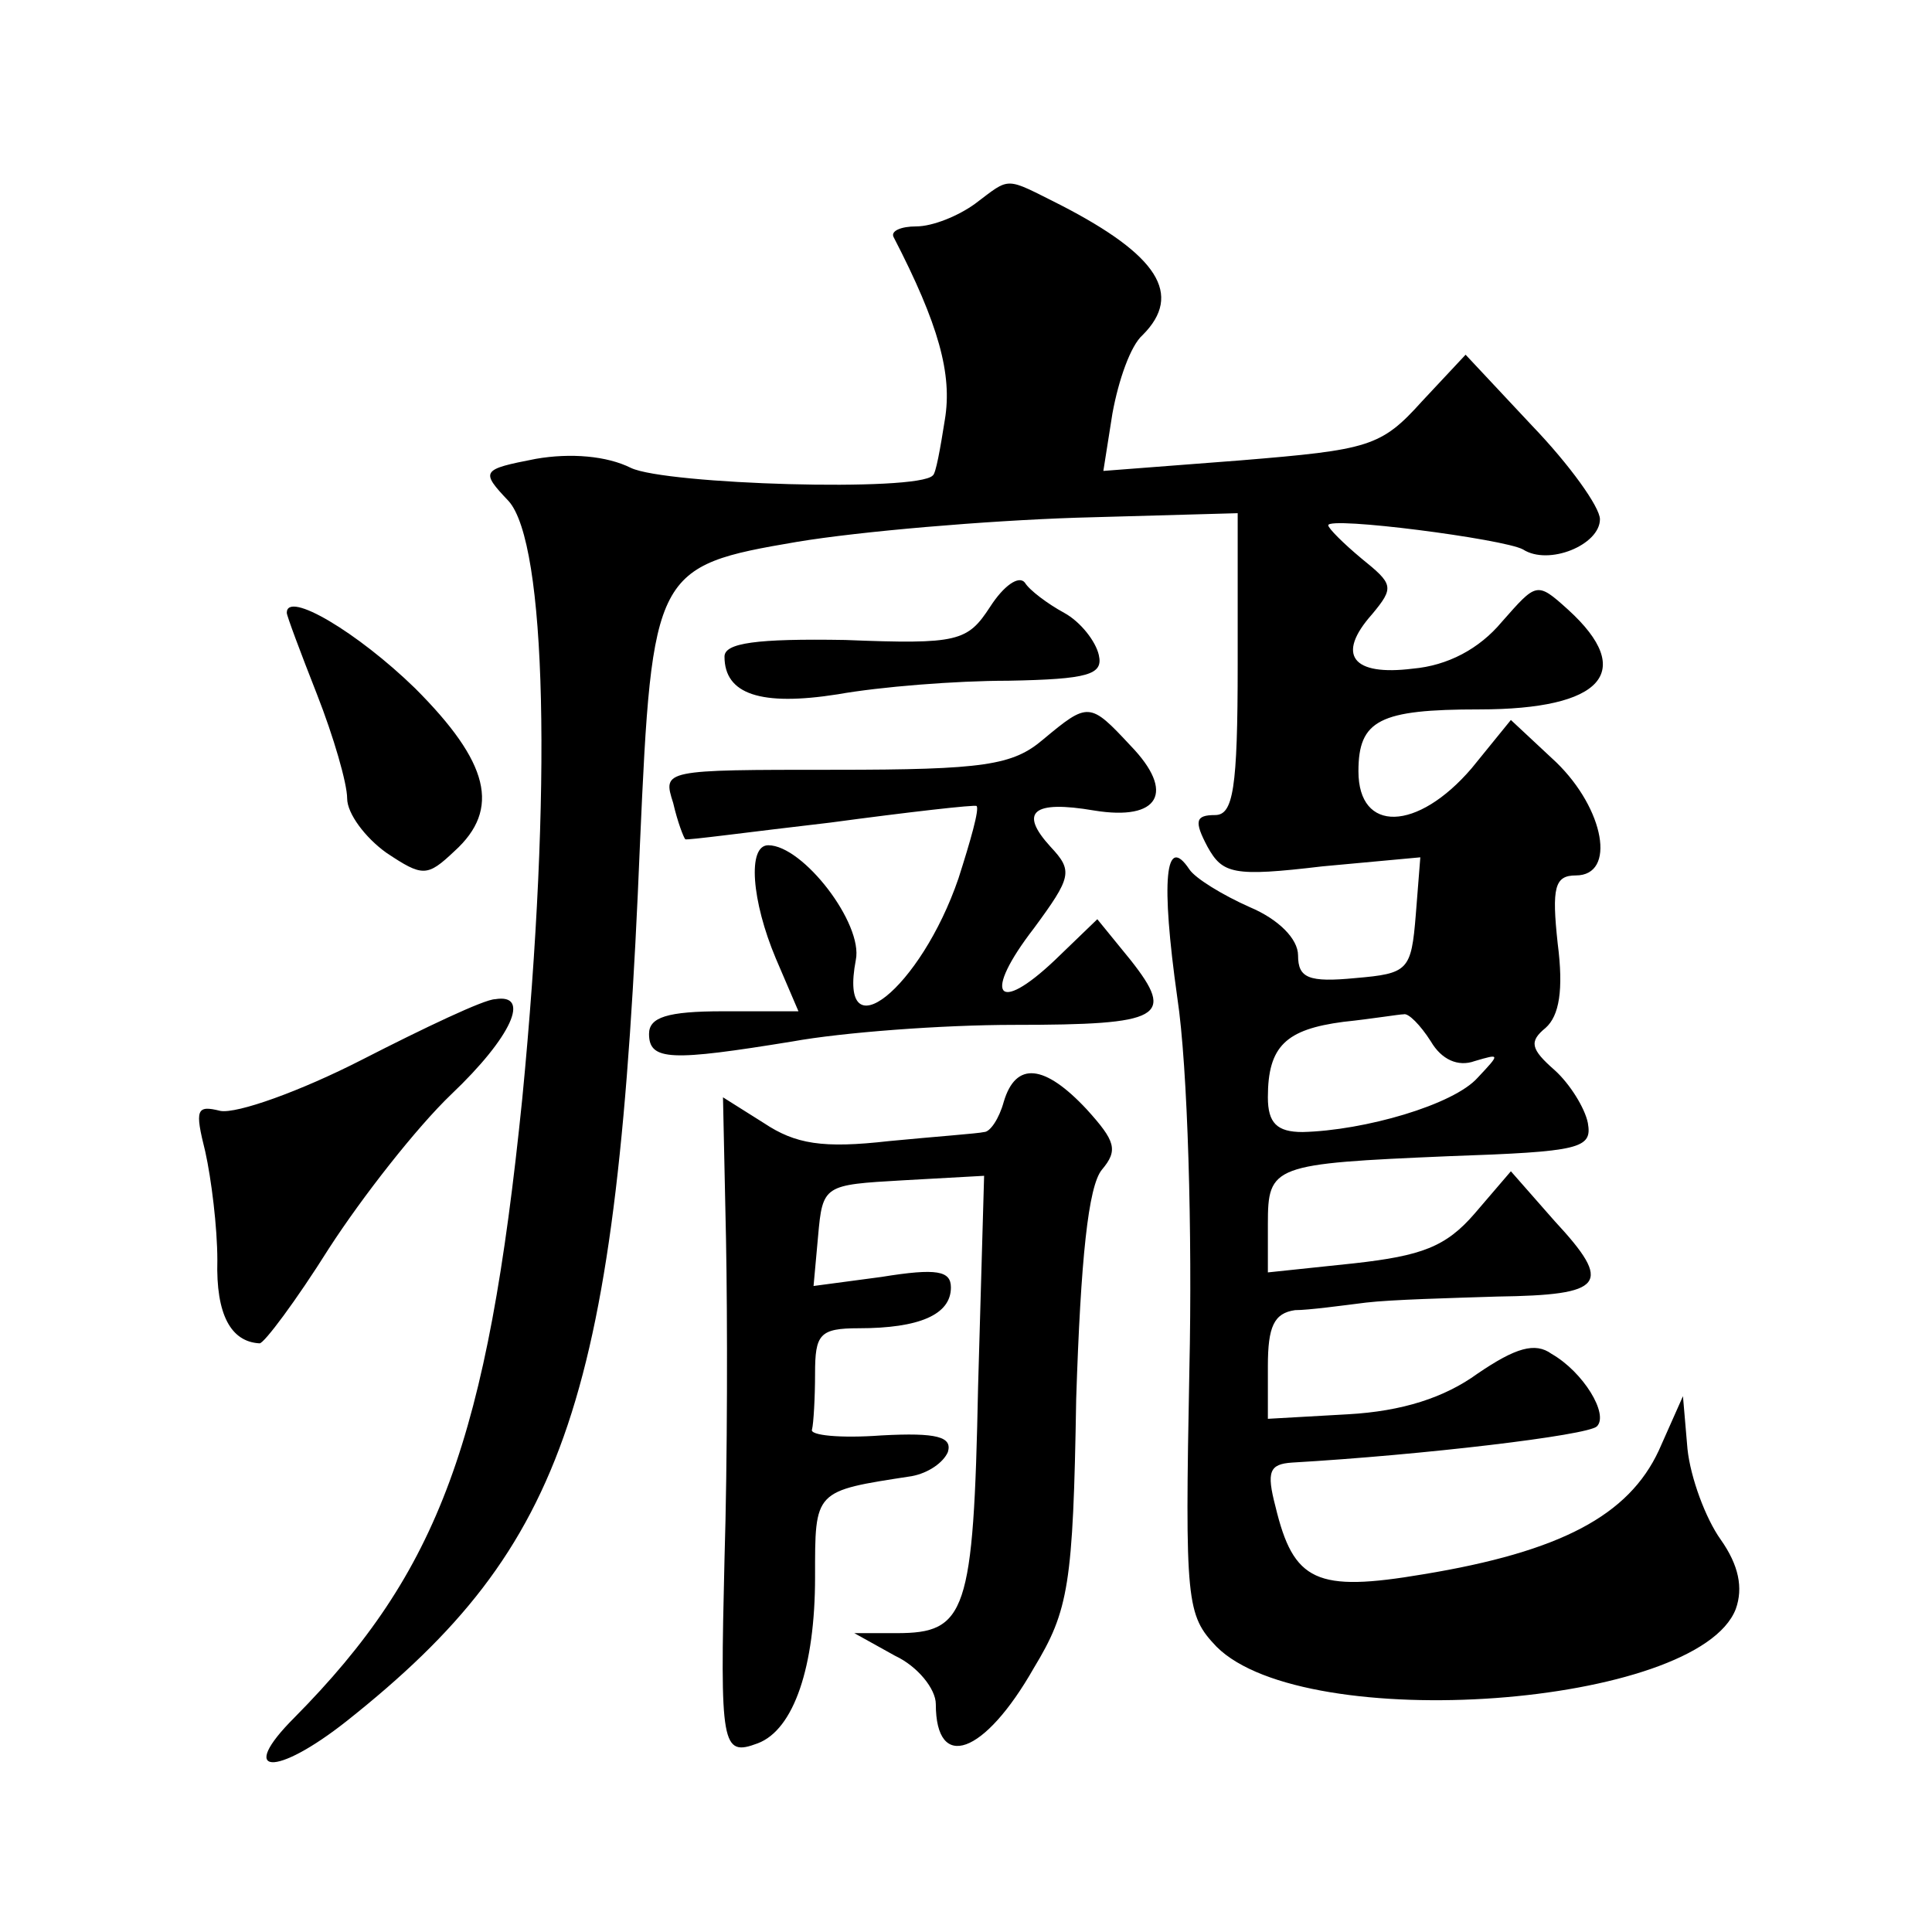
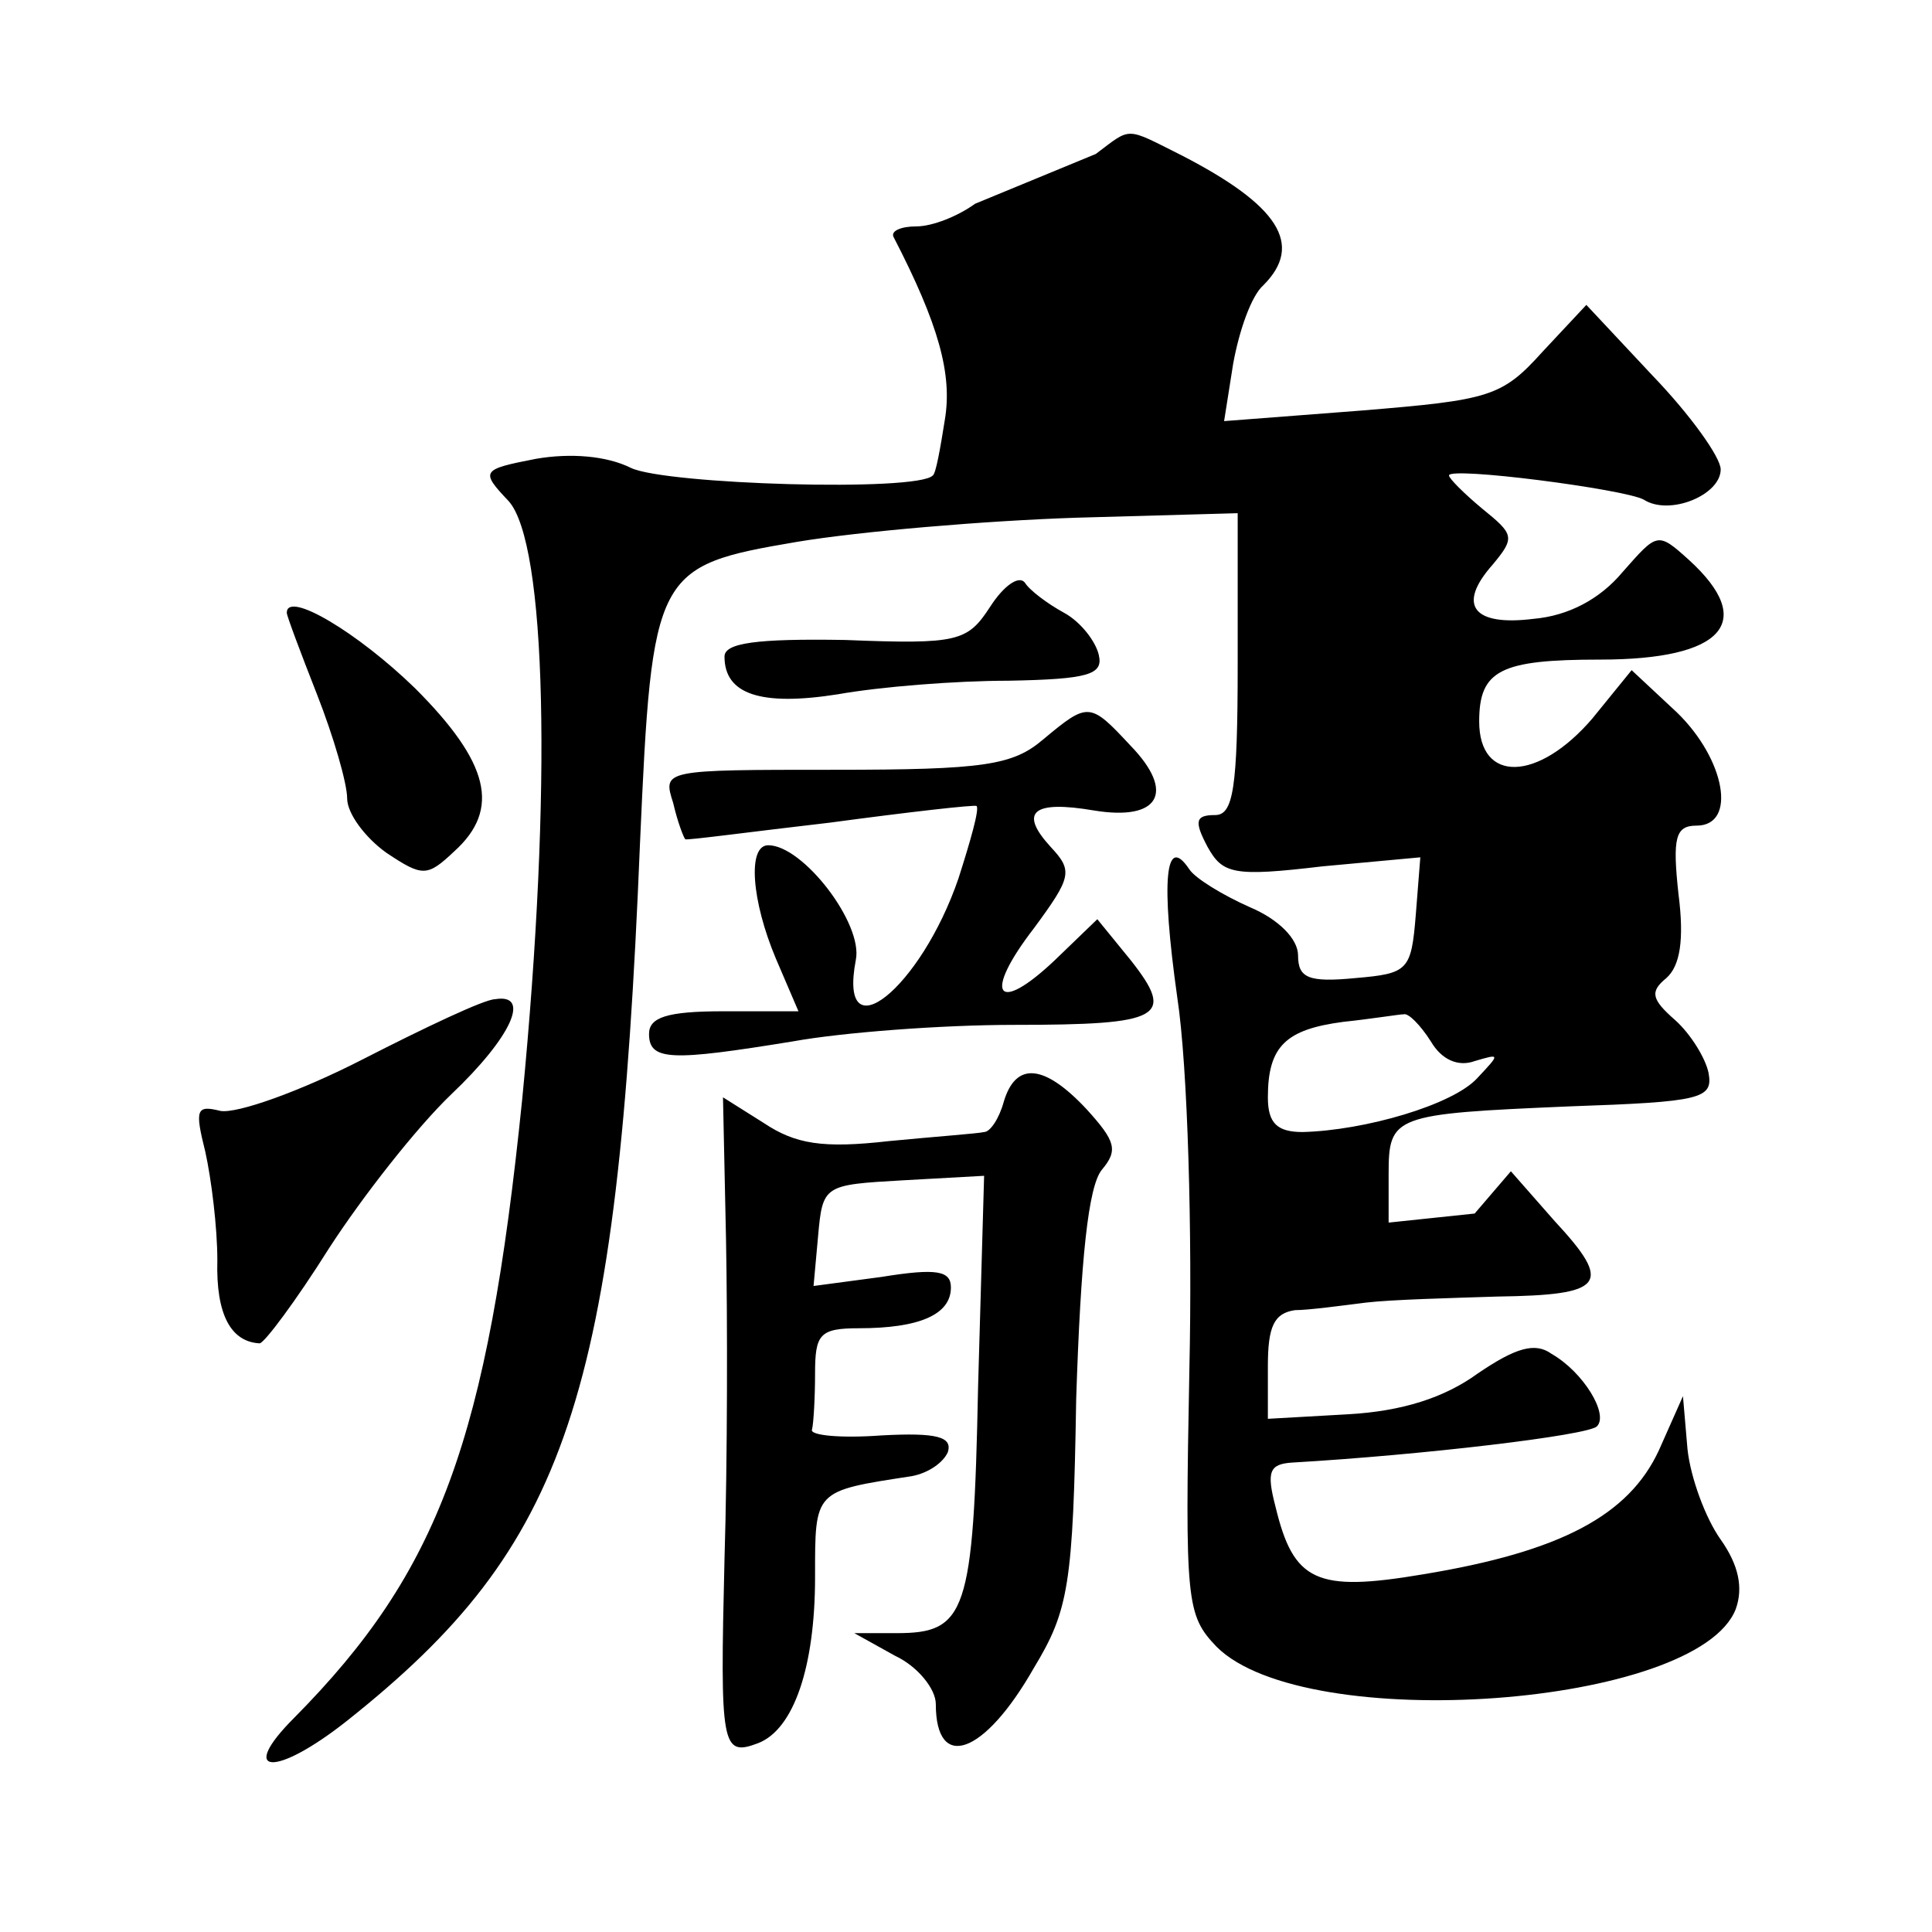
<svg xmlns="http://www.w3.org/2000/svg" version="1.0" width="128pt" height="128pt" viewBox="0 0 128 128" preserveAspectRatio="xMidYMid meet">
  <g transform="translate(0,128) scale(0.1,-0.1)" fill="#0" stroke="none">
-     <path d="M646 1145 c-11 -8 -28 -15 -39 -15 -10 0 -17 -3 -15 -7 30 -58 39 -91 34 -121 -3 -19 -6 -36 -8 -37 -10 -11 -177 -6 -200 5 -16 8 -40 10 -63 6 -36 -7 -37 -8 -18 -28 25 -28 29 -190 9 -396 -23 -226 -55 -313 -151 -410 -38 -38 -13 -40 35 -2 146 116 179 213 194 581 8 181 10 184 104 200 42 7 125 14 185 16 l107 3 0 -100 c0 -83 -3 -100 -15 -100 -13 0 -14 -4 -5 -21 10 -18 17 -20 76 -13 l65 6 -3 -38 c-3 -37 -5 -39 -40 -42 -31 -3 -38 0 -38 15 0 11 -13 24 -32 32 -18 8 -36 19 -40 25 -16 24 -19 -7 -8 -85 7 -46 10 -157 8 -246 -3 -155 -2 -163 18 -184 59 -59 319 -40 344 25 5 14 2 29 -10 46 -10 14 -20 41 -22 60 l-3 35 -16 -36 c-20 -43 -65 -67 -156 -82 -71 -12 -86 -5 -98 45 -6 23 -4 28 11 29 86 5 196 18 202 24 8 8 -9 36 -30 48 -11 8 -24 4 -49 -13 -22 -16 -50 -25 -86 -27 l-53 -3 0 35 c0 26 4 35 18 37 9 0 31 3 47 5 17 2 56 3 87 4 71 1 77 8 38 50 l-29 33 -24 -28 c-19 -22 -35 -28 -80 -33 l-57 -6 0 32 c0 39 3 40 120 45 87 3 95 5 92 22 -2 10 -12 26 -22 35 -16 14 -17 19 -6 28 9 8 12 25 8 56 -4 37 -2 45 12 45 27 0 19 44 -13 75 l-30 28 -26 -32 c-36 -42 -75 -43 -75 -2 0 34 14 41 80 41 82 0 104 25 59 66 -21 19 -21 18 -44 -8 -15 -18 -36 -29 -59 -31 -40 -5 -51 9 -27 36 15 18 14 20 -7 37 -12 10 -22 20 -22 22 0 6 116 -9 129 -16 17 -11 51 3 51 20 0 8 -20 36 -45 62 l-44 47 -29 -31 c-27 -30 -35 -32 -120 -39 l-91 -7 6 38 c4 22 12 45 20 52 27 27 10 53 -54 86 -38 19 -33 19 -57 1z m302 -555 c7 -12 18 -17 29 -13 17 5 17 5 2 -11 -16 -18 -75 -35 -116 -36 -17 0 -23 6 -23 23 0 34 12 45 50 50 19 2 37 5 40 5 3 1 11 -7 18 -18z M656 878 c-15 -23 -21 -25 -96 -22 -59 1 -80 -2 -80 -11 0 -25 24 -33 75 -25 28 5 78 9 113 9 53 1 63 4 60 17 -2 9 -12 22 -23 28 -11 6 -23 15 -26 20 -4 5 -14 -2 -23 -16z M190 874 c0 -2 9 -26 20 -54 11 -28 20 -59 20 -69 0 -10 12 -26 26 -36 24 -16 27 -16 45 1 31 28 23 59 -26 108 -38 37 -85 65 -85 50z M691 790 c-20 -17 -39 -20 -138 -20 -114 0 -114 0 -107 -22 3 -13 7 -23 8 -24 0 -1 44 5 96 11 52 7 96 12 97 11 2 -2 -4 -23 -12 -48 -25 -73 -80 -117 -68 -54 5 24 -35 76 -58 76 -14 0 -11 -37 5 -75 l15 -35 -50 0 c-37 0 -49 -4 -49 -15 0 -18 15 -18 95 -5 33 6 99 11 147 11 98 0 107 5 77 43 l-22 27 -28 -27 c-39 -37 -48 -23 -14 21 25 34 26 38 11 54 -21 23 -12 31 29 24 43 -7 54 12 24 43 -27 29 -28 29 -58 4z M240 578 c-41 -21 -83 -36 -94 -34 -16 4 -17 1 -10 -27 4 -18 8 -50 8 -72 -1 -36 9 -54 28 -55 3 0 24 28 46 63 22 34 58 80 81 102 40 38 53 67 29 63 -7 0 -47 -19 -88 -40z M665 550 c-3 -11 -9 -20 -13 -20 -4 -1 -32 -3 -63 -6 -44 -5 -62 -2 -83 12 l-27 17 2 -94 c1 -52 1 -147 -1 -212 -3 -124 -2 -131 22 -122 24 9 38 51 38 110 0 58 -1 57 64 67 11 2 21 9 24 16 3 10 -7 13 -44 11 -27 -2 -48 0 -46 4 1 4 2 21 2 37 0 26 3 30 29 30 40 0 61 9 61 27 0 11 -9 13 -46 7 l-45 -6 3 33 c3 34 4 34 56 37 l54 3 -4 -140 c-3 -150 -8 -163 -54 -163 l-28 0 27 -15 c15 -7 27 -22 27 -32 0 -45 32 -34 65 24 23 38 26 55 28 178 3 93 8 141 17 152 11 13 9 19 -10 40 -28 30 -47 32 -55 5z" />
+     <path d="M646 1145 c-11 -8 -28 -15 -39 -15 -10 0 -17 -3 -15 -7 30 -58 39 -91 34 -121 -3 -19 -6 -36 -8 -37 -10 -11 -177 -6 -200 5 -16 8 -40 10 -63 6 -36 -7 -37 -8 -18 -28 25 -28 29 -190 9 -396 -23 -226 -55 -313 -151 -410 -38 -38 -13 -40 35 -2 146 116 179 213 194 581 8 181 10 184 104 200 42 7 125 14 185 16 l107 3 0 -100 c0 -83 -3 -100 -15 -100 -13 0 -14 -4 -5 -21 10 -18 17 -20 76 -13 l65 6 -3 -38 c-3 -37 -5 -39 -40 -42 -31 -3 -38 0 -38 15 0 11 -13 24 -32 32 -18 8 -36 19 -40 25 -16 24 -19 -7 -8 -85 7 -46 10 -157 8 -246 -3 -155 -2 -163 18 -184 59 -59 319 -40 344 25 5 14 2 29 -10 46 -10 14 -20 41 -22 60 l-3 35 -16 -36 c-20 -43 -65 -67 -156 -82 -71 -12 -86 -5 -98 45 -6 23 -4 28 11 29 86 5 196 18 202 24 8 8 -9 36 -30 48 -11 8 -24 4 -49 -13 -22 -16 -50 -25 -86 -27 l-53 -3 0 35 c0 26 4 35 18 37 9 0 31 3 47 5 17 2 56 3 87 4 71 1 77 8 38 50 l-29 33 -24 -28 l-57 -6 0 32 c0 39 3 40 120 45 87 3 95 5 92 22 -2 10 -12 26 -22 35 -16 14 -17 19 -6 28 9 8 12 25 8 56 -4 37 -2 45 12 45 27 0 19 44 -13 75 l-30 28 -26 -32 c-36 -42 -75 -43 -75 -2 0 34 14 41 80 41 82 0 104 25 59 66 -21 19 -21 18 -44 -8 -15 -18 -36 -29 -59 -31 -40 -5 -51 9 -27 36 15 18 14 20 -7 37 -12 10 -22 20 -22 22 0 6 116 -9 129 -16 17 -11 51 3 51 20 0 8 -20 36 -45 62 l-44 47 -29 -31 c-27 -30 -35 -32 -120 -39 l-91 -7 6 38 c4 22 12 45 20 52 27 27 10 53 -54 86 -38 19 -33 19 -57 1z m302 -555 c7 -12 18 -17 29 -13 17 5 17 5 2 -11 -16 -18 -75 -35 -116 -36 -17 0 -23 6 -23 23 0 34 12 45 50 50 19 2 37 5 40 5 3 1 11 -7 18 -18z M656 878 c-15 -23 -21 -25 -96 -22 -59 1 -80 -2 -80 -11 0 -25 24 -33 75 -25 28 5 78 9 113 9 53 1 63 4 60 17 -2 9 -12 22 -23 28 -11 6 -23 15 -26 20 -4 5 -14 -2 -23 -16z M190 874 c0 -2 9 -26 20 -54 11 -28 20 -59 20 -69 0 -10 12 -26 26 -36 24 -16 27 -16 45 1 31 28 23 59 -26 108 -38 37 -85 65 -85 50z M691 790 c-20 -17 -39 -20 -138 -20 -114 0 -114 0 -107 -22 3 -13 7 -23 8 -24 0 -1 44 5 96 11 52 7 96 12 97 11 2 -2 -4 -23 -12 -48 -25 -73 -80 -117 -68 -54 5 24 -35 76 -58 76 -14 0 -11 -37 5 -75 l15 -35 -50 0 c-37 0 -49 -4 -49 -15 0 -18 15 -18 95 -5 33 6 99 11 147 11 98 0 107 5 77 43 l-22 27 -28 -27 c-39 -37 -48 -23 -14 21 25 34 26 38 11 54 -21 23 -12 31 29 24 43 -7 54 12 24 43 -27 29 -28 29 -58 4z M240 578 c-41 -21 -83 -36 -94 -34 -16 4 -17 1 -10 -27 4 -18 8 -50 8 -72 -1 -36 9 -54 28 -55 3 0 24 28 46 63 22 34 58 80 81 102 40 38 53 67 29 63 -7 0 -47 -19 -88 -40z M665 550 c-3 -11 -9 -20 -13 -20 -4 -1 -32 -3 -63 -6 -44 -5 -62 -2 -83 12 l-27 17 2 -94 c1 -52 1 -147 -1 -212 -3 -124 -2 -131 22 -122 24 9 38 51 38 110 0 58 -1 57 64 67 11 2 21 9 24 16 3 10 -7 13 -44 11 -27 -2 -48 0 -46 4 1 4 2 21 2 37 0 26 3 30 29 30 40 0 61 9 61 27 0 11 -9 13 -46 7 l-45 -6 3 33 c3 34 4 34 56 37 l54 3 -4 -140 c-3 -150 -8 -163 -54 -163 l-28 0 27 -15 c15 -7 27 -22 27 -32 0 -45 32 -34 65 24 23 38 26 55 28 178 3 93 8 141 17 152 11 13 9 19 -10 40 -28 30 -47 32 -55 5z" />
  </g>
</svg>